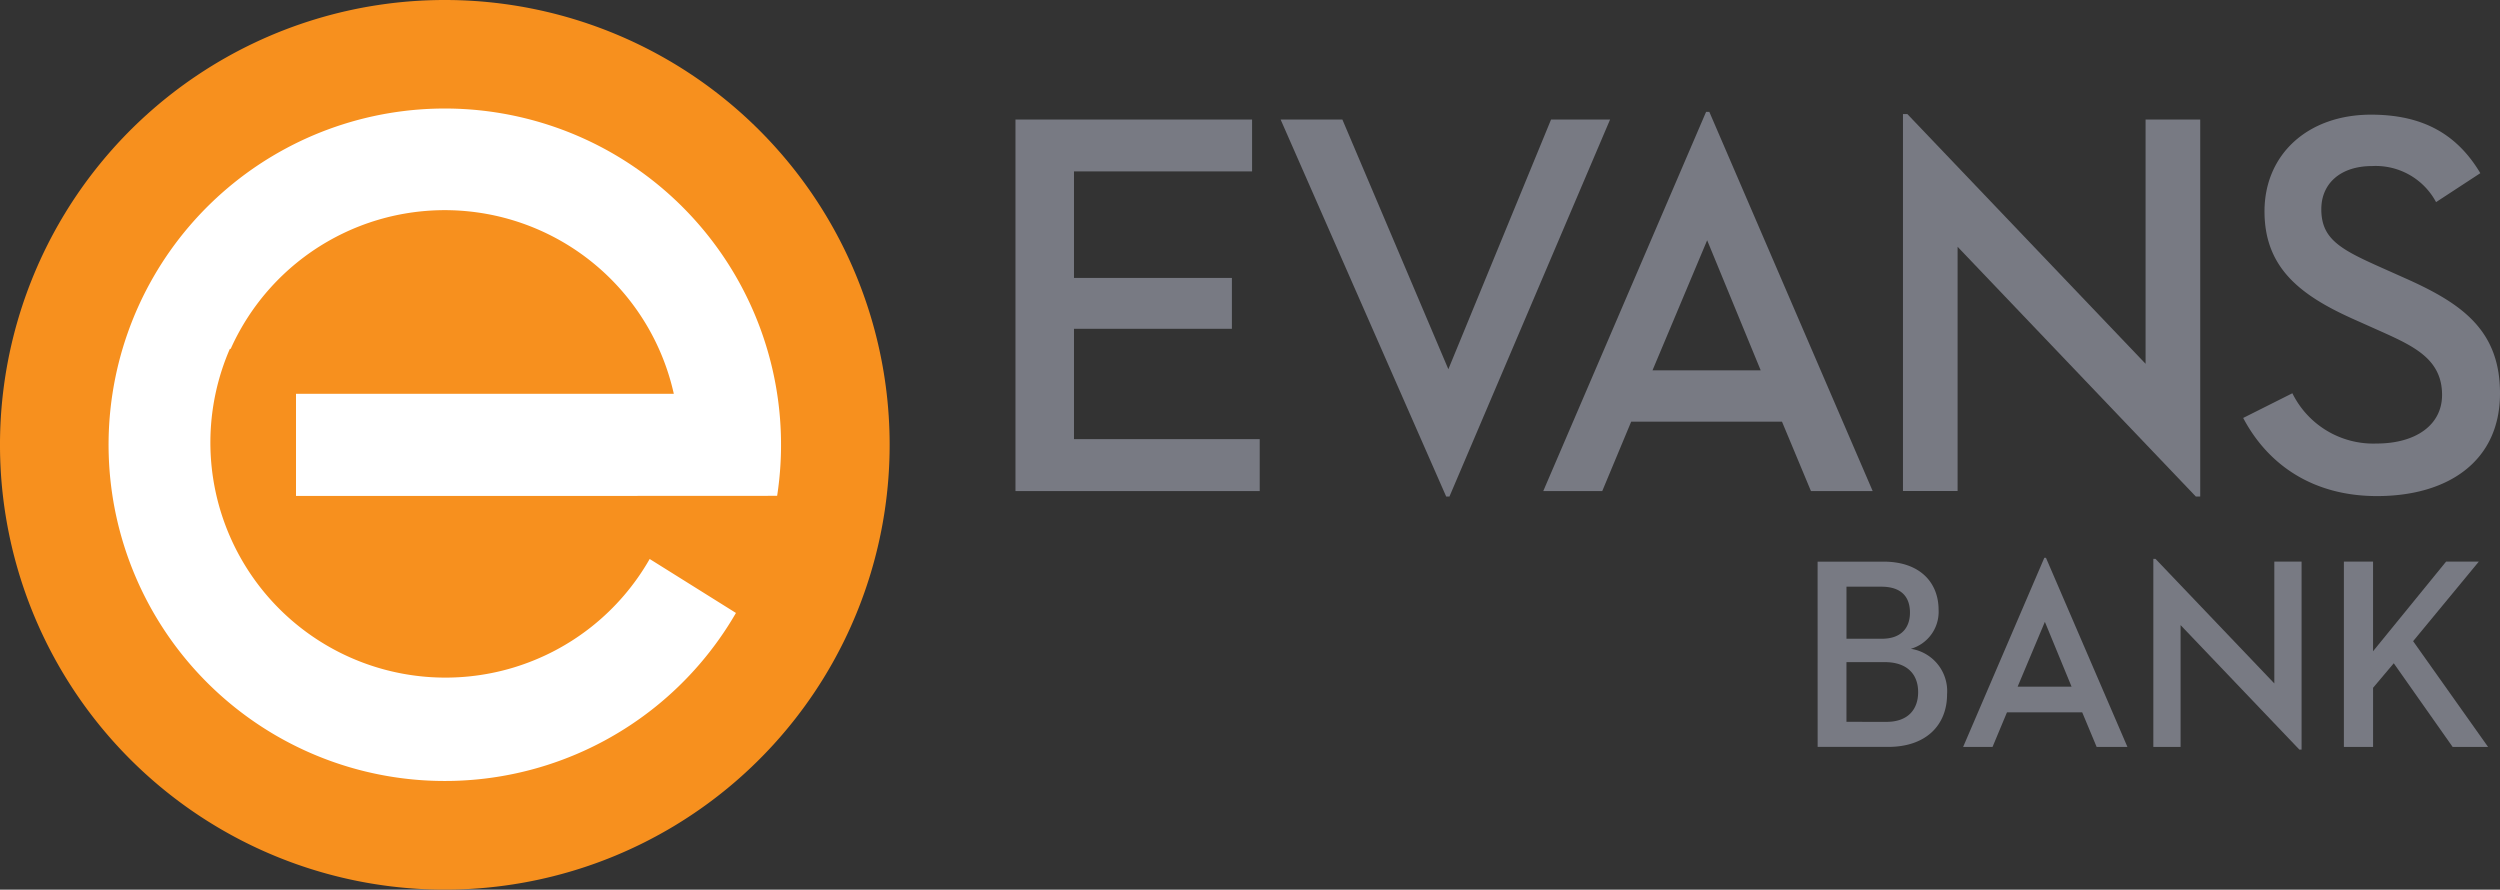
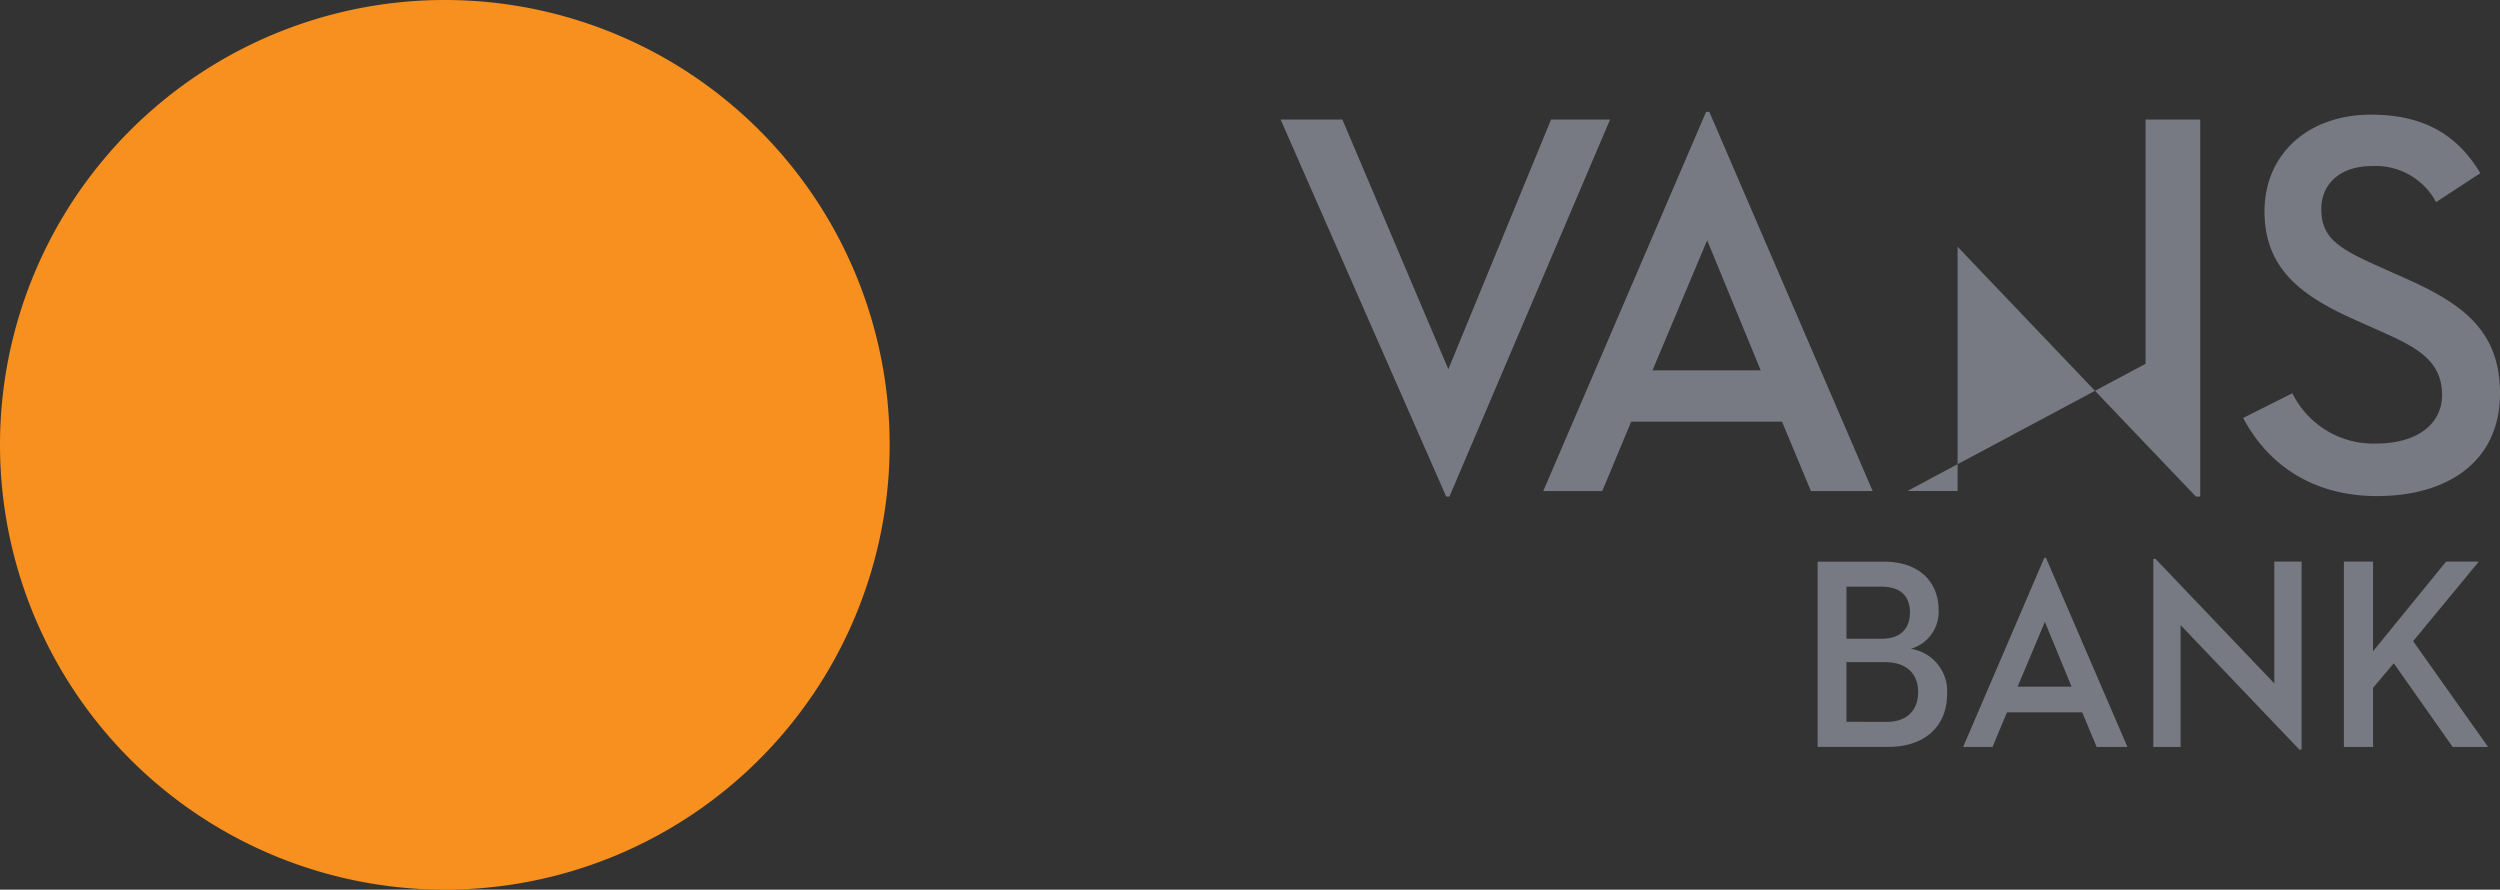
<svg xmlns="http://www.w3.org/2000/svg" xmlns:ns1="http://sodipodi.sourceforge.net/DTD/sodipodi-0.dtd" xmlns:ns2="http://www.inkscape.org/namespaces/inkscape" id="evansMainLogo" alt="Evans Bank" width="1000" height="355.859" viewBox="0 0 252.117 89.718" version="1.1" ns1:docname="0001667939.svg">
  <rect x="0" y="0" width="252.117" height="89.718" fill="#333333" stroke="none" />
  <ns1:namedview id="namedview1" pagecolor="#ffffff" bordercolor="#000000" borderopacity="0.25" ns2:showpageshadow="2" ns2:pageopacity="0.0" ns2:pagecheckerboard="0" ns2:deskcolor="#d1d1d1" />
  <defs id="defs1">
    <clipPath id="clip-path">
      <rect id="Rectangle_26" data-name="Rectangle 26" width="252.117" height="89.718" fill="none" x="0" y="0" />
    </clipPath>
  </defs>
  <g id="Group_284" data-name="Group 284" transform="translate(-346.217,-284.027)">
-     <path id="Path_151" data-name="Path 151" d="m 540.2,306.857 h 23.86 v 5.234 H 546.1 v 10.745 h 15.925 v 5.126 H 546.1 v 11.13 h 18.73 v 5.234 H 540.2 Z" transform="translate(-91.575,-10.778)" fill="#787a83" />
    <path id="Path_152" data-name="Path 152" d="m 590.846,306.857 h 6.228 l 10.689,25.182 10.359,-25.182 h 5.952 l -16.2,38.021 h -0.33 z" transform="translate(-115.484,-10.778)" fill="#787a83" />
    <path id="Path_153" data-name="Path 153" d="m 652.035,331.46 h 10.911 l -5.4,-13.115 z m 13.059,5.179 h -15.209 l -2.919,7 h -5.949 l 16.421,-38.242 h 0.328 l 16.475,38.242 h -6.226 z" transform="translate(-139.168,-10.087)" fill="#787a83" />
-     <path id="Path_154" data-name="Path 154" d="m 715.243,319.2 v 24.632 h -5.51 v -38.017 h 0.442 L 734.2,331 v -24.635 h 5.51 v 38.023 h -0.441 z" transform="translate(-171.608,-10.286)" fill="#787a83" />
+     <path id="Path_154" data-name="Path 154" d="m 715.243,319.2 v 24.632 h -5.51 h 0.442 L 734.2,331 v -24.635 h 5.51 v 38.023 h -0.441 z" transform="translate(-171.608,-10.286)" fill="#787a83" />
    <g id="Group_273" data-name="Group 273" transform="translate(346.218,284.027)">
      <g id="Group_272" data-name="Group 272" clip-path="url(#clip-path)">
        <path id="Path_155" data-name="Path 155" d="m 779.683,334.021 a 9.1,9.1 0 0 0 8.486,5.07 c 3.966,0 6.61,-1.873 6.61,-4.9 0,-3.526 -2.7,-4.849 -6.005,-6.337 l -2.589,-1.157 c -5.51,-2.424 -9.312,-5.179 -9.312,-11.02 0,-5.731 4.352,-9.752 10.743,-9.752 5.179,0 8.653,1.928 11.022,5.9 l -4.464,2.92 a 6.9,6.9 0 0 0 -6.445,-3.637 c -3.2,0 -5.127,1.762 -5.127,4.353 0,2.976 1.874,4.022 5.951,5.841 l 2.591,1.157 c 5.675,2.534 9.478,5.235 9.478,11.572 0,6.887 -5.291,10.359 -12.4,10.359 -6.393,0 -10.965,-3.086 -13.5,-7.879 z" transform="translate(-548.506,-294.362)" fill="#787a83" />
        <path id="Path_156" data-name="Path 156" d="m 700.374,407.471 c 2.144,0 3.189,-1.238 3.189,-3 0,-1.842 -1.156,-3.023 -3.353,-3.023 h -3.876 v 6.019 z m -0.466,-8.382 c 1.95,0 2.83,-1.1 2.83,-2.638 0,-1.566 -0.852,-2.611 -2.885,-2.611 h -3.518 v 5.249 z m -6.485,-7.776 h 6.649 c 3.711,0 5.553,2.143 5.553,4.864 a 3.879,3.879 0 0 1 -2.8,3.928 4.318,4.318 0 0 1 3.655,4.591 c 0,3.021 -2.034,5.3 -5.935,5.3 h -7.118 z" transform="translate(-510.125,-334.674)" fill="#787a83" />
      </g>
    </g>
    <path id="Path_157" data-name="Path 157" d="m 726.722,403.579 h 5.441 l -2.693,-6.539 z m 6.512,2.584 h -7.585 l -1.457,3.491 h -2.965 l 8.188,-19.072 h 0.165 l 8.216,19.072 h -3.105 z" transform="translate(-177.034,-50.302)" fill="#787a83" />
    <path id="Path_158" data-name="Path 158" d="m 760.309,397.468 v 12.284 h -2.747 v -18.961 h 0.22 l 11.98,12.558 v -12.283 h 2.749 v 18.96 h -0.22 z" transform="translate(-194.187,-50.401)" fill="#787a83" />
    <path id="Path_159" data-name="Path 159" d="M 800.941,399.335 808.5,410 h -3.573 l -5.937,-8.437 -2.088,2.474 V 410 h -2.942 v -18.687 h 2.94 v 9.038 l 7.365,-9.038 h 3.3 z" transform="translate(-211.369,-50.648)" fill="#787a83" />
    <g id="Group_275" data-name="Group 275" transform="translate(346.218,284.027)">
      <g id="Group_274" data-name="Group 274" clip-path="url(#clip-path)">
        <path id="Path_160" data-name="Path 160" d="m 435.934,328.884 a 44.859,44.859 0 1 1 -44.858,-44.858 44.855,44.855 0 0 1 44.858,44.858" transform="translate(-346.217,-284.026)" fill="#f7901e" />
-         <path id="Path_161" data-name="Path 161" d="m 434.392,343.829 a 33.908,33.908 0 1 0 -4.154,11.811 l -8.7,-5.443 A 23.707,23.707 0 0 1 379.2,329.008 h 0.084 a 23.66,23.66 0 0 1 44.687,4.53 h -38.1 v 10.3 h 34.443 v -0.007 z" transform="translate(-356.021,-293.826)" fill="#ffffff" />
      </g>
    </g>
  </g>
</svg>